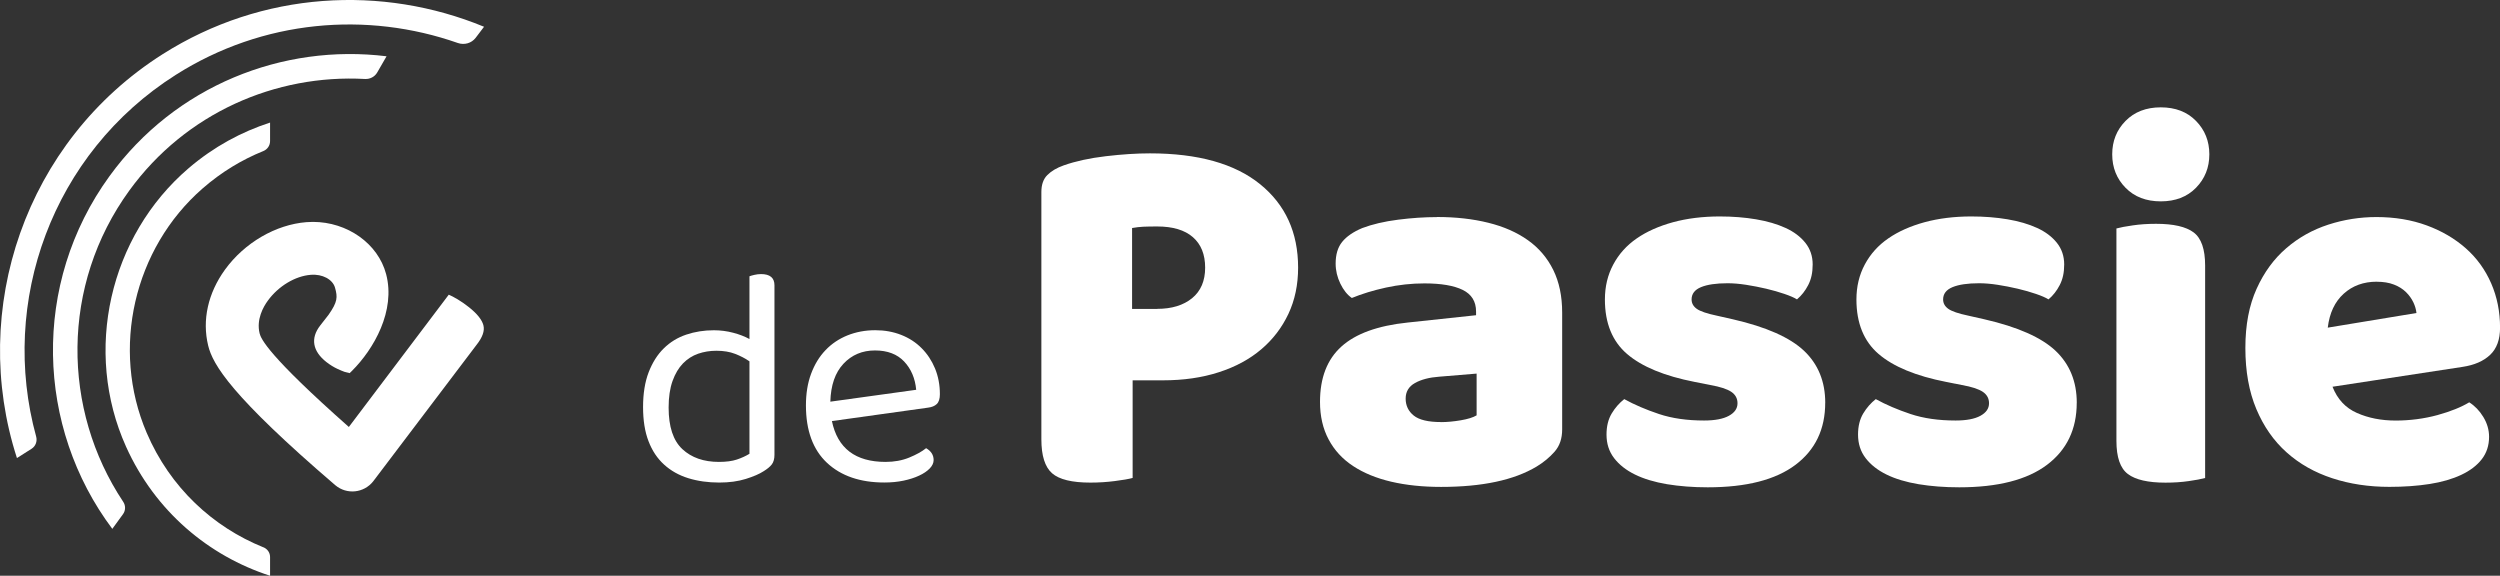
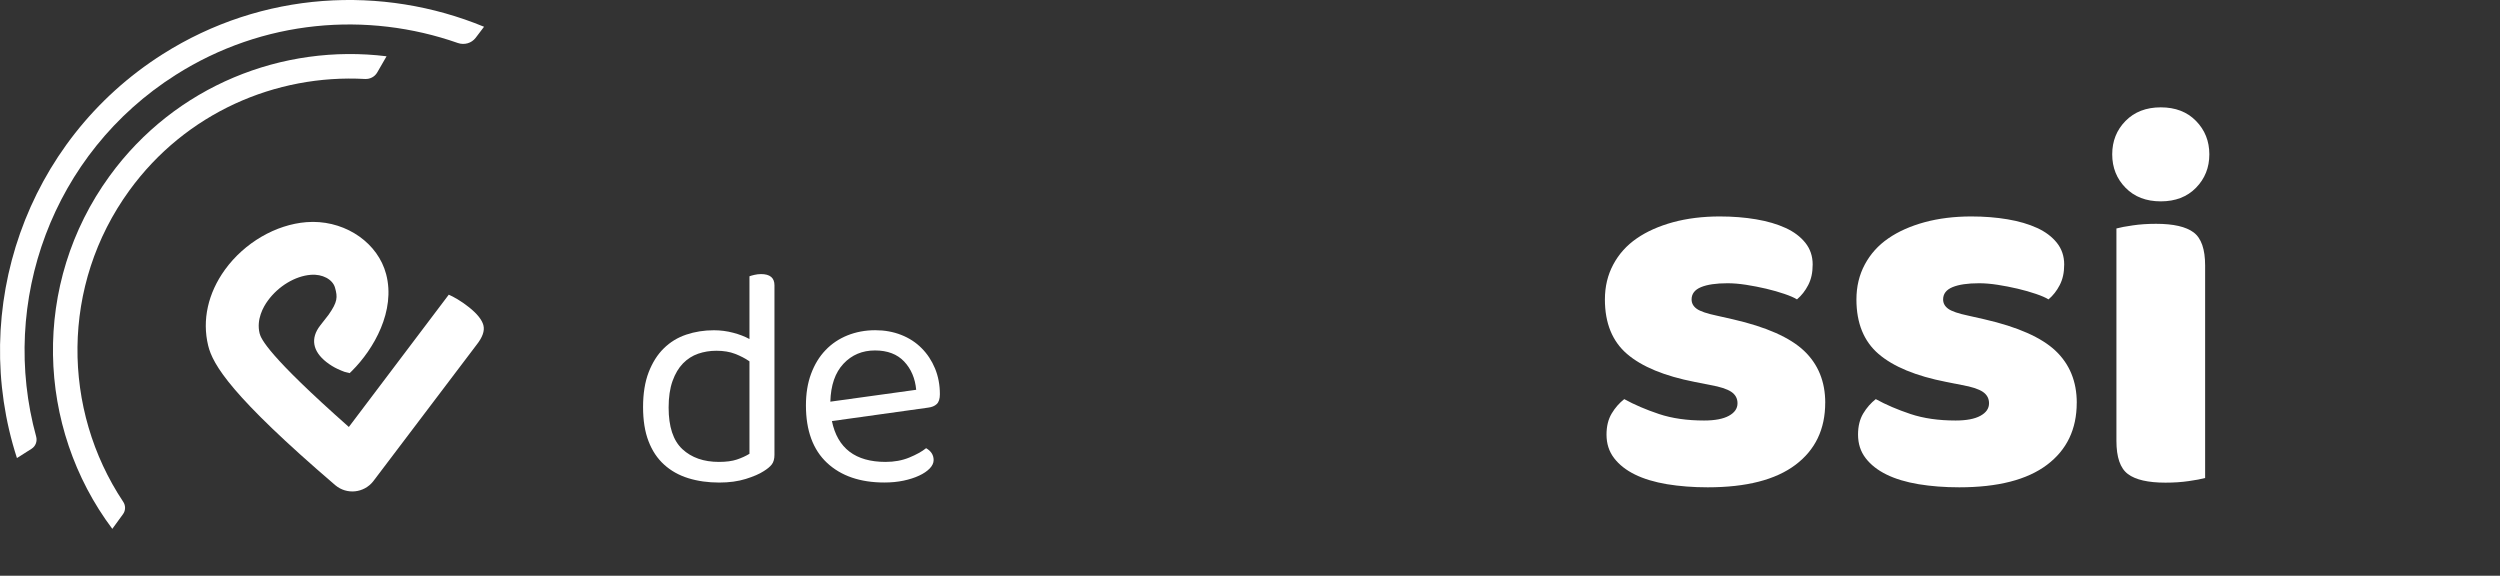
<svg xmlns="http://www.w3.org/2000/svg" id="Laag_1" data-name="Laag 1" viewBox="0 0 498.86 114.89">
  <rect x="0" y="0" width="498.86" height="114.89" fill="#333333" stroke="none" />
  <defs>
    <style>
      .cls-1 {
        fill: #fff;
        stroke-width: 0px;
      }
    </style>
  </defs>
  <g>
-     <path class="cls-1" d="M154.54,90.74c0,.83-.18,1.47-.53,1.93-.35.46-.9.91-1.65,1.37-.83.54-2.01,1.05-3.55,1.53-1.54.48-3.3.72-5.29.72-2.24,0-4.3-.29-6.17-.87-1.87-.58-3.48-1.48-4.83-2.71-1.35-1.22-2.39-2.78-3.11-4.67-.73-1.89-1.09-4.16-1.09-6.82s.37-5.01,1.12-6.95c.75-1.93,1.75-3.52,3.02-4.76,1.27-1.25,2.76-2.16,4.48-2.74,1.72-.58,3.56-.87,5.51-.87,1.33,0,2.62.17,3.86.5,1.25.33,2.33.75,3.24,1.25v-12.52c.21-.08.53-.18.97-.28.44-.1.88-.16,1.34-.16,1.79,0,2.68.75,2.68,2.24v33.83ZM149.56,72.11c-.83-.58-1.79-1.08-2.87-1.5-1.08-.42-2.33-.62-3.74-.62-1.29,0-2.5.2-3.64.59-1.14.4-2.15,1.04-3.02,1.93-.87.89-1.57,2.07-2.09,3.52-.52,1.46-.78,3.22-.78,5.3,0,3.82.91,6.58,2.74,8.29,1.83,1.7,4.26,2.55,7.29,2.55,1.45,0,2.65-.16,3.58-.47.93-.31,1.78-.7,2.52-1.15v-18.44Z" />
+     <path class="cls-1" d="M154.54,90.74c0,.83-.18,1.47-.53,1.93-.35.46-.9.91-1.65,1.37-.83.54-2.01,1.05-3.55,1.53-1.54.48-3.3.72-5.29.72-2.24,0-4.3-.29-6.17-.87-1.87-.58-3.48-1.48-4.83-2.71-1.35-1.22-2.39-2.78-3.11-4.67-.73-1.89-1.09-4.16-1.09-6.82s.37-5.01,1.12-6.95c.75-1.93,1.75-3.52,3.02-4.76,1.27-1.25,2.76-2.16,4.48-2.74,1.72-.58,3.56-.87,5.51-.87,1.33,0,2.62.17,3.86.5,1.25.33,2.33.75,3.24,1.25v-12.52c.21-.08.53-.18.97-.28.44-.1.88-.16,1.34-.16,1.79,0,2.68.75,2.68,2.24v33.83M149.56,72.11c-.83-.58-1.79-1.08-2.87-1.5-1.08-.42-2.33-.62-3.74-.62-1.29,0-2.5.2-3.64.59-1.14.4-2.15,1.04-3.02,1.93-.87.89-1.57,2.07-2.09,3.52-.52,1.46-.78,3.22-.78,5.3,0,3.82.91,6.58,2.74,8.29,1.83,1.7,4.26,2.55,7.29,2.55,1.45,0,2.65-.16,3.58-.47.93-.31,1.78-.7,2.52-1.15v-18.44Z" />
    <path class="cls-1" d="M166,84.01c1.12,5.44,4.69,8.16,10.71,8.16,1.74,0,3.32-.29,4.73-.87,1.41-.58,2.53-1.2,3.36-1.87,1,.58,1.5,1.37,1.5,2.37,0,.58-.26,1.14-.78,1.68-.52.54-1.23,1.02-2.12,1.43-.89.42-1.93.75-3.11,1-1.18.25-2.46.37-3.83.37-4.82,0-8.63-1.31-11.43-3.92-2.8-2.62-4.21-6.44-4.21-11.46,0-2.37.34-4.47,1.03-6.32.69-1.85,1.64-3.42,2.87-4.7,1.22-1.29,2.69-2.27,4.39-2.96,1.7-.68,3.55-1.03,5.54-1.03,1.87,0,3.59.31,5.17.93,1.58.62,2.94,1.5,4.08,2.65,1.14,1.14,2.03,2.49,2.68,4.05.64,1.56.97,3.27.97,5.14,0,.91-.21,1.57-.62,1.96-.42.4-1,.63-1.74.72l-19.19,2.68ZM174.6,69.93c-2.53,0-4.63.88-6.29,2.65-1.66,1.77-2.53,4.29-2.62,7.57l17.13-2.37c-.21-2.28-1.01-4.16-2.4-5.64-1.39-1.47-3.33-2.21-5.82-2.21Z" />
-     <path class="cls-1" d="M226.01,75.9v19.47c-.76.21-1.94.42-3.54.62-1.6.21-3.23.31-4.89.31-3.68,0-6.23-.62-7.65-1.87-1.42-1.25-2.13-3.51-2.13-6.77v-49.36c0-1.46.4-2.59,1.2-3.38.8-.8,1.89-1.44,3.28-1.93,2.36-.83,5.16-1.44,8.38-1.82,3.23-.38,6.16-.57,8.8-.57,9.58,0,16.91,2.05,21.97,6.14,5.07,4.1,7.6,9.65,7.6,16.66,0,3.4-.64,6.47-1.93,9.22-1.29,2.74-3.09,5.1-5.42,7.08-2.33,1.98-5.15,3.51-8.49,4.58-3.33,1.08-7.05,1.61-11.14,1.61h-6.04ZM230.9,61.63c2.92,0,5.24-.71,6.98-2.13,1.73-1.42,2.6-3.45,2.6-6.09s-.82-4.67-2.45-6.09c-1.63-1.42-4.01-2.13-7.13-2.13-1.11,0-2.03.02-2.76.05-.73.04-1.48.12-2.24.26v16.14h5Z" />
-     <path class="cls-1" d="M286.72,43.3c3.75,0,7.17.38,10.26,1.15,3.09.76,5.73,1.93,7.92,3.49,2.19,1.56,3.87,3.54,5.05,5.94,1.18,2.4,1.77,5.22,1.77,8.49v23.33c0,1.81-.5,3.28-1.51,4.43-1.01,1.15-2.2,2.13-3.59,2.97-4.51,2.71-10.87,4.06-19.06,4.06-3.68,0-7-.35-9.95-1.04-2.95-.69-5.49-1.73-7.6-3.12-2.12-1.39-3.75-3.16-4.89-5.31-1.15-2.15-1.72-4.65-1.72-7.5,0-4.79,1.42-8.47,4.27-11.04,2.85-2.57,7.25-4.17,13.23-4.79l13.64-1.46v-.73c0-2.01-.89-3.45-2.66-4.32-1.77-.87-4.32-1.3-7.65-1.3-2.57,0-5.12.28-7.66.83-2.54.56-4.81,1.25-6.82,2.08-.9-.62-1.67-1.58-2.29-2.86-.62-1.28-.94-2.62-.94-4.01,0-1.8.43-3.25,1.3-4.32.87-1.08,2.2-2,4.01-2.76,2.01-.76,4.39-1.32,7.13-1.67,2.74-.35,5.33-.52,7.76-.52ZM287.56,84.23c1.18,0,2.48-.12,3.91-.36,1.42-.24,2.48-.57,3.18-.99v-8.33l-7.5.62c-1.94.14-3.54.56-4.79,1.25-1.25.7-1.87,1.74-1.87,3.12s.54,2.52,1.61,3.38c1.08.87,2.9,1.3,5.47,1.3Z" />
    <path class="cls-1" d="M364.21,80.37c0,5.28-1.98,9.41-5.94,12.39-3.96,2.98-9.79,4.48-17.5,4.48-2.92,0-5.62-.21-8.12-.62-2.5-.42-4.63-1.06-6.4-1.93s-3.16-1.96-4.17-3.28c-1.01-1.32-1.51-2.88-1.51-4.69,0-1.67.35-3.07,1.04-4.22.69-1.15,1.53-2.1,2.5-2.86,2.01,1.11,4.32,2.1,6.92,2.97,2.6.87,5.61,1.3,9.01,1.3,2.15,0,3.8-.31,4.95-.94s1.72-1.46,1.72-2.5c0-.97-.42-1.73-1.25-2.29-.83-.55-2.22-1.01-4.17-1.35l-3.12-.62c-6.04-1.18-10.54-3.04-13.49-5.57-2.95-2.53-4.43-6.16-4.43-10.88,0-2.57.55-4.89,1.67-6.98,1.11-2.08,2.67-3.82,4.69-5.21,2.01-1.39,4.43-2.46,7.24-3.23,2.81-.76,5.92-1.15,9.32-1.15,2.57,0,4.98.19,7.24.57,2.26.38,4.22.96,5.88,1.72,1.67.76,2.98,1.75,3.96,2.97.97,1.22,1.46,2.66,1.46,4.32s-.3,2.97-.89,4.11c-.59,1.15-1.34,2.1-2.24,2.86-.56-.35-1.39-.71-2.5-1.09-1.11-.38-2.33-.73-3.64-1.04-1.32-.31-2.66-.57-4.01-.78s-2.59-.31-3.7-.31c-2.29,0-4.06.26-5.31.78s-1.87,1.34-1.87,2.45c0,.76.35,1.39,1.04,1.88.69.49,2.01.94,3.96,1.35l3.23.73c6.67,1.53,11.4,3.63,14.22,6.3,2.81,2.67,4.22,6.13,4.22,10.36Z" />
    <path class="cls-1" d="M414.4,80.37c0,5.28-1.98,9.41-5.94,12.39-3.96,2.98-9.79,4.48-17.5,4.48-2.92,0-5.62-.21-8.12-.62-2.5-.42-4.63-1.06-6.4-1.93s-3.16-1.96-4.17-3.28c-1.01-1.32-1.51-2.88-1.51-4.69,0-1.67.35-3.07,1.04-4.22.69-1.15,1.53-2.1,2.5-2.86,2.01,1.11,4.32,2.1,6.92,2.97,2.6.87,5.61,1.3,9.01,1.3,2.15,0,3.8-.31,4.95-.94s1.72-1.46,1.72-2.5c0-.97-.42-1.73-1.25-2.29-.83-.55-2.22-1.01-4.17-1.35l-3.12-.62c-6.04-1.18-10.54-3.04-13.49-5.57-2.95-2.53-4.43-6.16-4.43-10.88,0-2.57.55-4.89,1.67-6.98,1.11-2.08,2.67-3.82,4.69-5.21,2.01-1.39,4.43-2.46,7.24-3.23,2.81-.76,5.92-1.15,9.32-1.15,2.57,0,4.98.19,7.24.57,2.26.38,4.22.96,5.88,1.72,1.67.76,2.98,1.75,3.96,2.97.97,1.22,1.46,2.66,1.46,4.32s-.3,2.97-.89,4.11c-.59,1.15-1.34,2.1-2.24,2.86-.56-.35-1.39-.71-2.5-1.09-1.11-.38-2.33-.73-3.64-1.04-1.32-.31-2.66-.57-4.01-.78s-2.59-.31-3.7-.31c-2.29,0-4.06.26-5.31.78s-1.87,1.34-1.87,2.45c0,.76.35,1.39,1.04,1.88.69.49,2.01.94,3.96,1.35l3.23.73c6.67,1.53,11.4,3.63,14.22,6.3,2.81,2.67,4.22,6.13,4.22,10.36Z" />
    <path class="cls-1" d="M421.48,30.8c0-2.64.88-4.86,2.66-6.67,1.77-1.8,4.11-2.71,7.03-2.71s5.26.9,7.03,2.71c1.77,1.81,2.66,4.03,2.66,6.67s-.89,4.86-2.66,6.67c-1.77,1.81-4.11,2.71-7.03,2.71s-5.26-.9-7.03-2.71c-1.77-1.8-2.66-4.03-2.66-6.67ZM422.32,45.59c.76-.21,1.86-.42,3.28-.62,1.42-.21,2.97-.31,4.63-.31,3.47,0,5.97.57,7.5,1.72,1.53,1.15,2.29,3.35,2.29,6.61v42.39c-.76.21-1.86.42-3.28.62-1.42.21-2.97.31-4.63.31-3.47,0-5.97-.57-7.5-1.72-1.53-1.15-2.29-3.35-2.29-6.61v-42.39Z" />
-     <path class="cls-1" d="M465.43,77.15c.97,2.5,2.6,4.25,4.9,5.26,2.29,1.01,4.86,1.51,7.71,1.51s5.69-.37,8.33-1.09c2.64-.73,4.75-1.58,6.35-2.55,1.11.7,2.05,1.67,2.81,2.92.76,1.25,1.15,2.57,1.15,3.96,0,1.74-.49,3.23-1.46,4.48-.97,1.25-2.34,2.29-4.11,3.12-1.77.83-3.87,1.44-6.3,1.82-2.43.38-5.1.57-8.02.57-4.1,0-7.9-.57-11.4-1.72-3.51-1.15-6.54-2.86-9.11-5.16-2.57-2.29-4.58-5.17-6.04-8.64-1.46-3.47-2.19-7.53-2.19-12.18s.75-8.52,2.24-11.82c1.49-3.3,3.47-6,5.94-8.12,2.46-2.12,5.26-3.68,8.38-4.69,3.12-1.01,6.32-1.51,9.58-1.51,3.68,0,7.03.56,10.05,1.67,3.02,1.11,5.62,2.64,7.81,4.58,2.19,1.94,3.87,4.27,5.05,6.98,1.18,2.71,1.77,5.66,1.77,8.85,0,2.36-.66,4.17-1.98,5.42-1.32,1.25-3.16,2.05-5.52,2.4l-25.93,3.96ZM474.28,56.21c-2.64,0-4.84.8-6.61,2.4-1.77,1.6-2.83,3.85-3.18,6.77l17.7-2.92c-.07-.69-.28-1.41-.62-2.13-.35-.73-.83-1.41-1.46-2.03s-1.42-1.13-2.4-1.51c-.97-.38-2.12-.57-3.44-.57Z" />
  </g>
-   <path class="cls-1" d="M52.55,109.21c-10.03-4.05-18.6-11.89-23.29-22.87-7.16-16.76-2.57-36.74,11.16-48.73,3.77-3.29,7.86-5.74,12.11-7.46.82-.33,1.36-1.1,1.36-1.99v-3.7c-5.7,1.85-11.21,4.8-16.22,9.08-15.87,13.56-21.09,36.58-12.51,55.61,5.81,12.89,16.49,21.78,28.73,25.74v-3.74c0-.87-.53-1.62-1.34-1.95Z" />
  <path class="cls-1" d="M77.13,11.23c-20.7-2.55-42.15,5.86-55.26,23.89-15.65,21.52-14.65,50.15.54,70.41l2.14-2.94c.53-.73.54-1.72.03-2.47-12.24-18.39-12.49-43.23,1.24-62.12,11.25-15.48,29.2-23.22,47.02-22.24.99.05,1.92-.43,2.42-1.28l1.87-3.24Z" />
  <path class="cls-1" d="M96.59,5.34C76.29-3.03,52.38-1.82,32.46,10.81,4.98,28.23-6.21,61.78,3.38,91.4l2.92-1.85c.81-.51,1.17-1.5.92-2.42C-.17,60.28,10.37,30.6,35.07,14.94c17.44-11.06,38.17-12.71,56.29-6.36,1.29.45,2.73.05,3.56-1.04l1.66-2.19Z" />
  <path class="cls-1" d="M96.47,64.93c-.29-1.11-1.24-2.31-2.87-3.61-.78-.62-1.54-1.15-2.28-1.59-.74-.43-1.33-.75-1.77-.93l-19.94,26.4c-16.1-14.24-17.54-17.59-17.81-18.69-.67-2.78.74-5.28,1.65-6.52,2.09-2.88,5.45-4.91,8.55-5.15,2.34-.2,4.39.92,4.85,2.56.54,1.91.52,2.83-1.29,5.42l-1.67,2.14c-1.97,2.53-1.53,5.12,1.26,7.3.72.56,1.47,1.02,2.23,1.37.54.25,1,.44,1.37.57l1.02.26.48-.47c4.34-4.33,8.73-11.97,6.8-19.28-1.61-6.12-7.76-10.43-14.61-10.43-.42,0-.85.02-1.28.05-6.14.48-12.37,4.11-16.26,9.47-3.4,4.69-4.6,10.08-3.36,15.17.92,3.81,4.66,10.1,25.34,27.83l.05.04c2.28,1.91,5.68,1.55,7.53-.78l20.6-27.2c1.22-1.53,1.69-2.84,1.4-3.95Z" />
</svg>